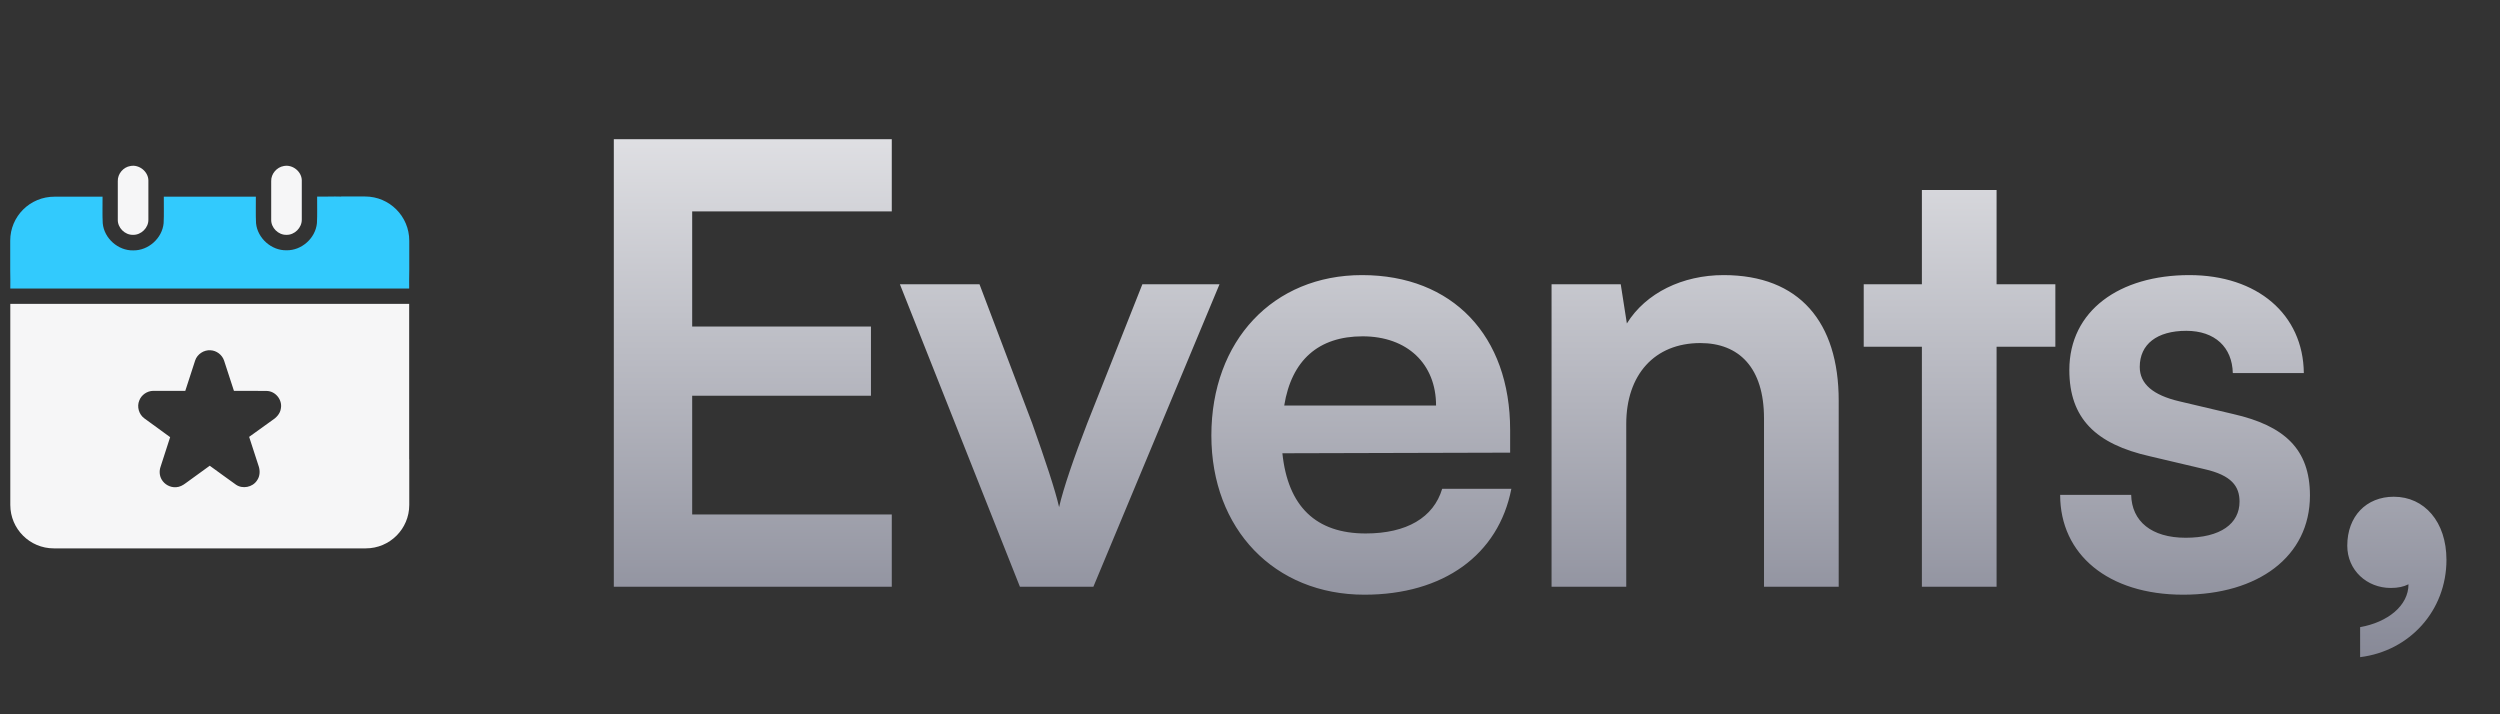
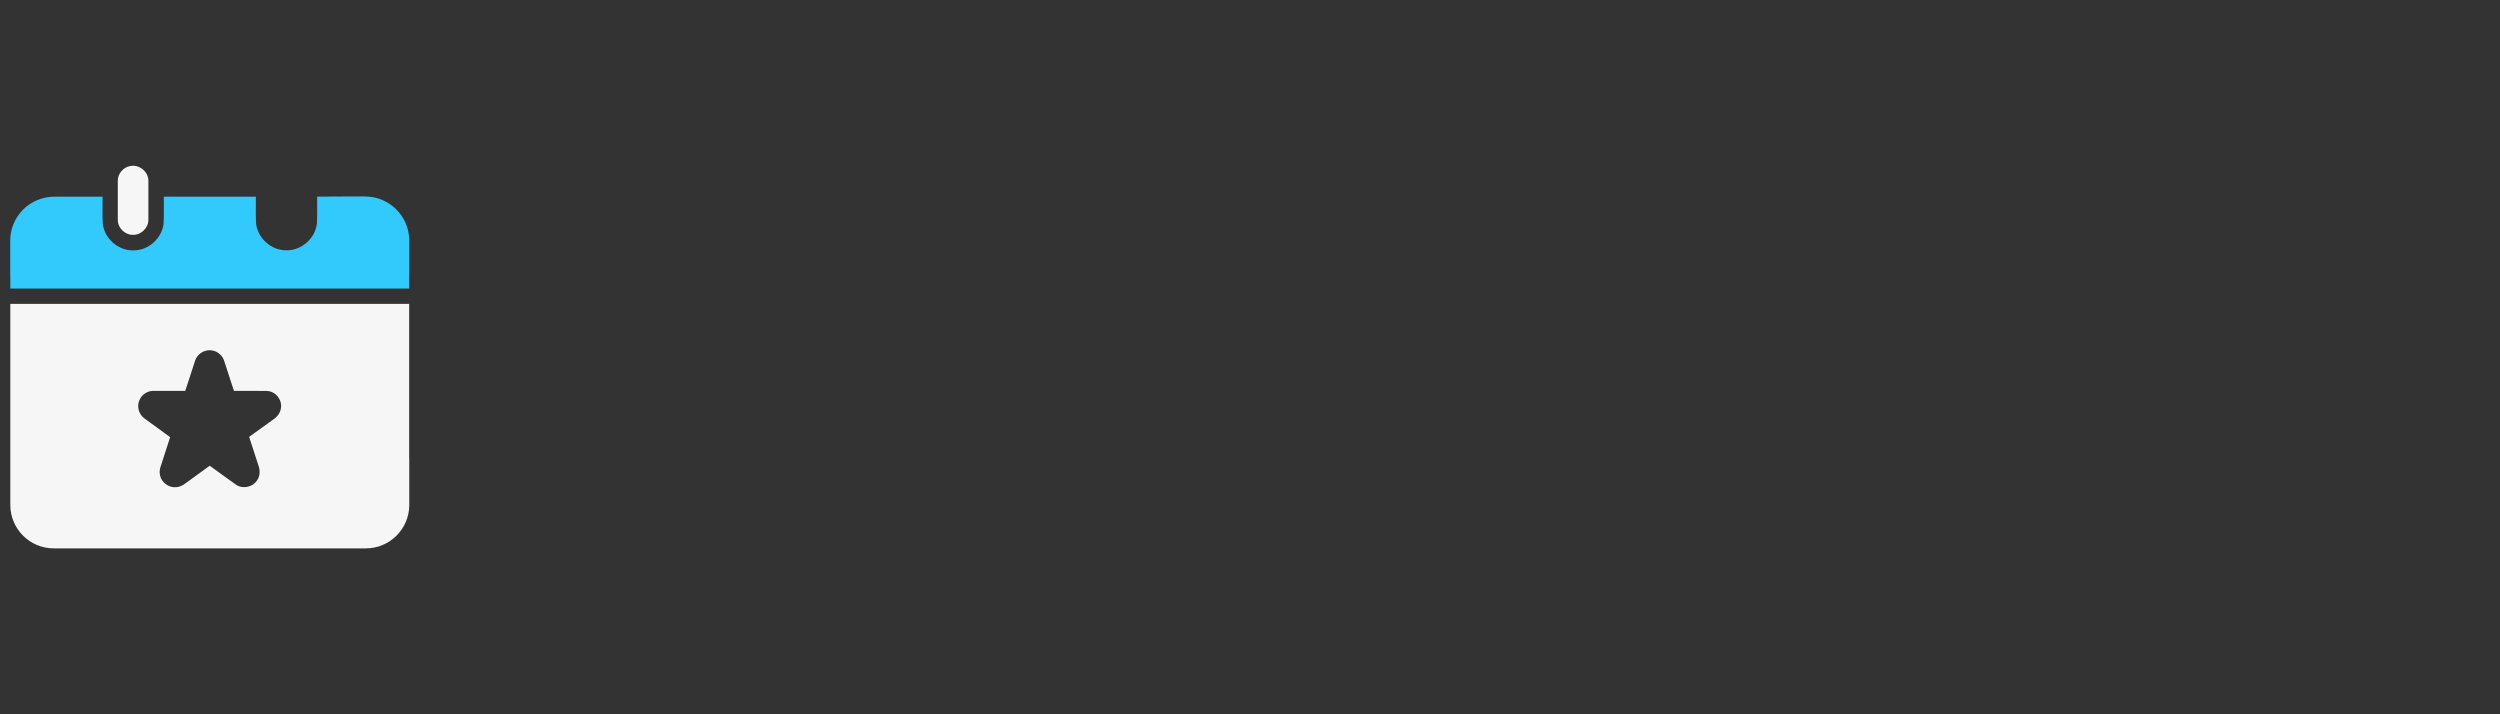
<svg xmlns="http://www.w3.org/2000/svg" width="196" height="56" viewBox="0 0 196 56" fill="none">
  <rect x="0" y="0" width="196" height="56" fill="#333333" stroke="none" />
  <g clip-path="url(#clip0_309_261)">
    <path d="M10.43 18.412C11.069 18.427 11.648 17.856 11.633 17.217C11.633 16.187 11.64 15.15 11.633 14.12C11.603 13.436 10.904 12.88 10.227 13.015C9.671 13.098 9.22 13.624 9.235 14.195C9.235 15.203 9.235 16.21 9.235 17.209C9.212 17.856 9.791 18.427 10.43 18.412Z" fill="#F6F6F7" />
-     <path d="M22.457 18.412C23.096 18.427 23.667 17.856 23.66 17.217C23.66 16.187 23.667 15.15 23.66 14.12C23.637 13.436 22.931 12.88 22.254 13.015C21.698 13.105 21.247 13.631 21.262 14.195C21.262 15.203 21.262 16.21 21.262 17.209C21.239 17.856 21.818 18.427 22.457 18.412Z" fill="#F6F6F7" />
    <path d="M32.079 23.824H0.808C0.808 27.786 0.808 32.018 0.808 36.009V39.587C0.808 41.467 2.334 42.992 4.214 42.992H7.619C13.941 42.992 20.27 42.992 26.591 42.992C26.652 42.992 26.712 42.992 26.779 42.992H28.681C30.56 42.992 32.086 41.467 32.086 39.587V36.009H32.079C32.079 32.018 32.079 27.793 32.079 23.824ZM22.021 32.018C21.969 32.446 21.645 32.762 21.3 32.98L19.533 34.25C19.774 34.995 20.014 35.731 20.255 36.475C20.405 36.866 20.398 37.332 20.142 37.678C19.796 38.204 19.014 38.355 18.503 38.001C17.812 37.513 17.135 37.009 16.444 36.513C15.812 36.971 15.188 37.422 14.557 37.881C14.339 38.046 14.091 38.182 13.813 38.197C13.354 38.234 12.896 37.986 12.67 37.588C12.497 37.287 12.475 36.919 12.588 36.596C12.835 35.821 13.091 35.047 13.339 34.273C12.67 33.777 11.994 33.296 11.317 32.8C10.889 32.491 10.716 31.883 10.919 31.401C11.084 30.958 11.535 30.65 12.009 30.642C12.843 30.635 13.685 30.642 14.527 30.642C14.79 29.845 15.038 29.049 15.301 28.259C15.466 27.763 15.993 27.417 16.511 27.462C16.977 27.485 17.413 27.816 17.564 28.259C17.827 29.049 18.082 29.845 18.338 30.635C18.338 30.642 18.345 30.642 18.345 30.642C19.195 30.65 20.052 30.635 20.901 30.65C21.6 30.657 22.149 31.349 22.021 32.018Z" fill="#F6F6F7" />
    <path d="M26.742 15.413C26.118 15.39 25.486 15.428 24.863 15.413C24.855 16.105 24.885 16.804 24.848 17.495C24.735 18.675 23.645 19.645 22.465 19.622C21.285 19.652 20.187 18.675 20.074 17.503C20.037 16.811 20.067 16.112 20.059 15.42H12.843C12.835 16.112 12.866 16.811 12.828 17.503C12.715 18.683 11.625 19.652 10.445 19.63C9.265 19.66 8.168 18.69 8.055 17.51C8.017 16.819 8.047 16.119 8.04 15.42C7.416 15.42 6.784 15.42 6.161 15.42H4.281C2.349 15.413 0.801 16.961 0.801 18.871V21.186C0.801 21.667 0.824 22.148 0.808 22.622H32.079C32.064 22.148 32.086 21.667 32.086 21.186V18.871C32.086 16.961 30.538 15.405 28.621 15.405H26.742V15.413Z" fill="#32CAFD" />
  </g>
-   <path d="M69.915 46V40.336H54.267V31.024H68.283V25.6H54.267V16.576H69.915V10.912H48.123V46H69.915ZM79.961 46H85.721L95.609 22.288H89.561L85.241 33.184C84.233 35.776 83.369 38.272 83.033 39.76C82.745 38.464 81.929 36.016 80.921 33.184L76.793 22.288H70.553L79.961 46ZM106.971 46.624C113.163 46.624 117.483 43.504 118.491 38.32H113.067C112.395 40.576 110.283 41.824 107.067 41.824C103.179 41.824 100.971 39.712 100.539 35.536L118.395 35.488V33.712C118.395 26.32 113.883 21.568 106.779 21.568C99.819 21.568 94.971 26.704 94.971 34.144C94.971 41.488 99.915 46.624 106.971 46.624ZM106.827 26.368C110.331 26.368 112.587 28.528 112.587 31.792H100.683C101.259 28.24 103.371 26.368 106.827 26.368ZM127.498 46V33.232C127.498 29.392 129.706 26.896 133.306 26.896C136.33 26.896 138.298 28.816 138.298 32.8V46H144.154V31.408C144.154 25.264 141.082 21.568 135.13 21.568C131.914 21.568 129.034 22.96 127.546 25.36L127.066 22.288H121.642V46H127.498ZM156.532 46V27.184H161.14V22.288H156.532V14.896H150.676V22.288H146.116V27.184H150.676V46H156.532ZM161.516 38.8C161.516 43.456 165.26 46.624 171.164 46.624C177.02 46.624 181.1 43.648 181.1 38.848C181.1 35.2 179.084 33.376 175.1 32.464L170.828 31.456C168.812 30.976 167.756 30.112 167.756 28.768C167.756 26.992 169.1 25.936 171.404 25.936C173.66 25.936 175.004 27.232 175.052 29.248H180.62C180.572 24.64 176.972 21.568 171.644 21.568C166.172 21.568 162.236 24.352 162.236 29.008C162.236 32.8 164.3 34.816 168.572 35.776L172.844 36.784C174.956 37.264 175.58 38.128 175.58 39.328C175.58 41.056 174.092 42.16 171.356 42.16C168.668 42.16 167.132 40.864 167.084 38.8H161.516ZM191.802 43.888C191.802 40.912 190.074 38.944 187.674 38.944C185.514 38.944 184.026 40.48 184.026 42.784C184.026 44.704 185.562 46.096 187.434 46.096C188.01 46.096 188.442 46 188.826 45.808C188.826 47.488 187.194 48.784 185.034 49.168V51.52C188.922 51.04 191.802 47.872 191.802 43.888Z" fill="url(#paint0_linear_309_261)" />
  <defs>
    <linearGradient id="paint0_linear_309_261" x1="119.579" y1="0" x2="119.579" y2="56" gradientUnits="userSpaceOnUse">
      <stop stop-color="#F6F6F7" />
      <stop offset="1" stop-color="#7E808F" />
    </linearGradient>
    <clipPath id="clip0_309_261">
      <rect width="31.278" height="30" fill="white" transform="translate(0.801 13)" />
    </clipPath>
  </defs>
</svg>